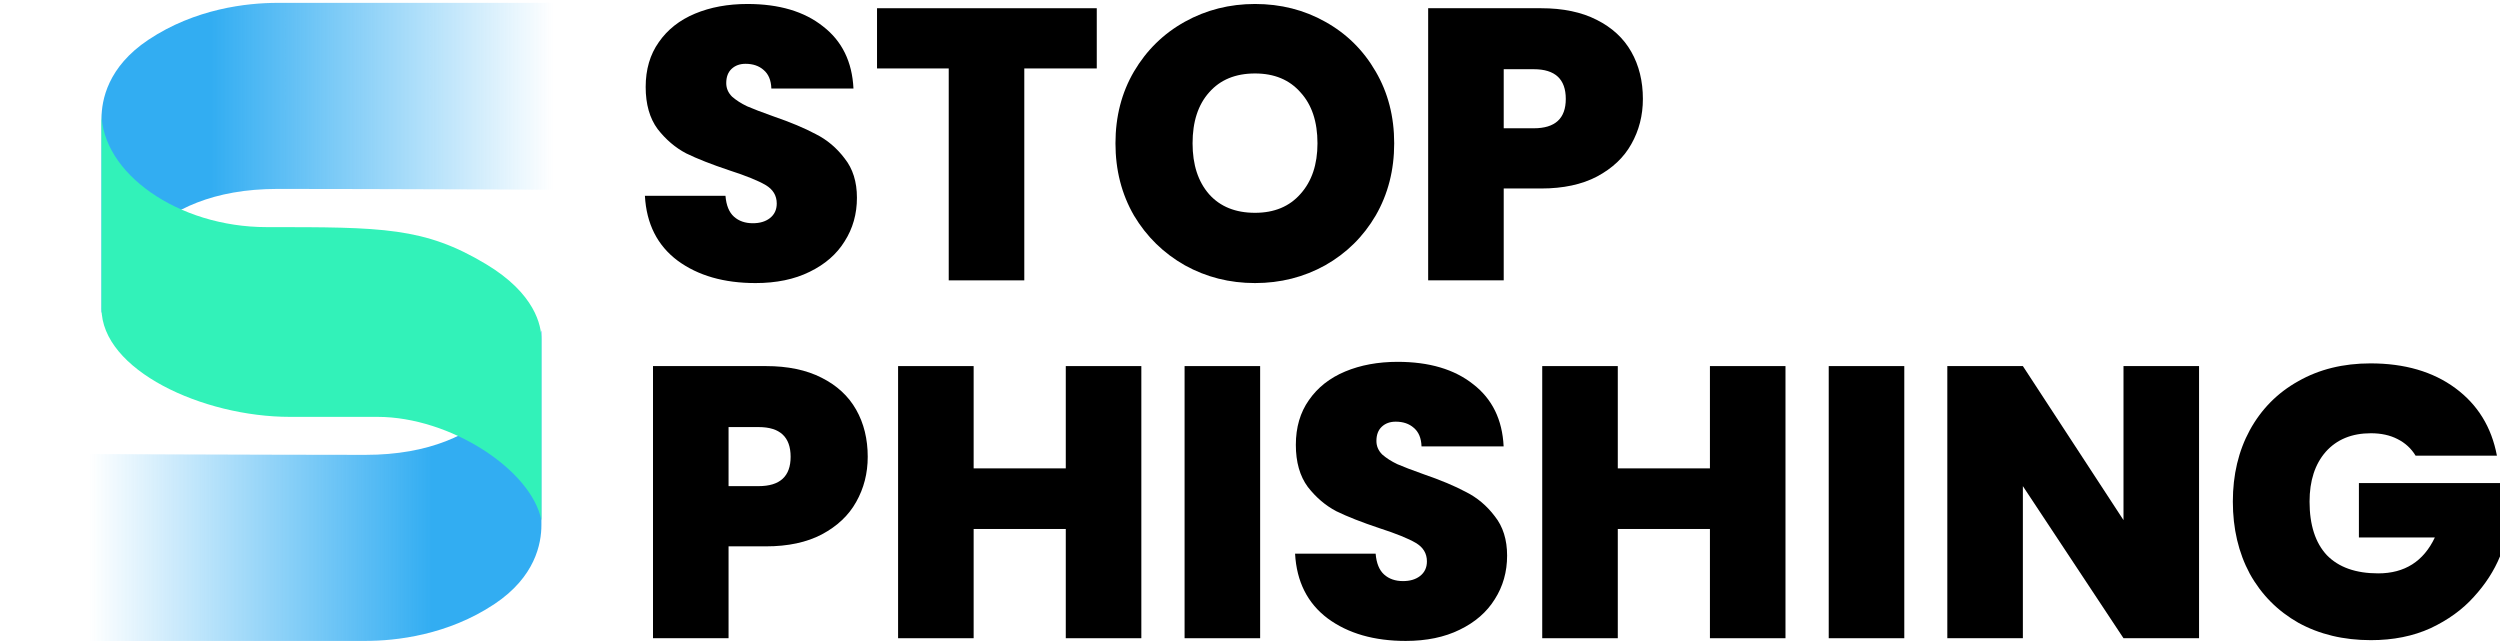
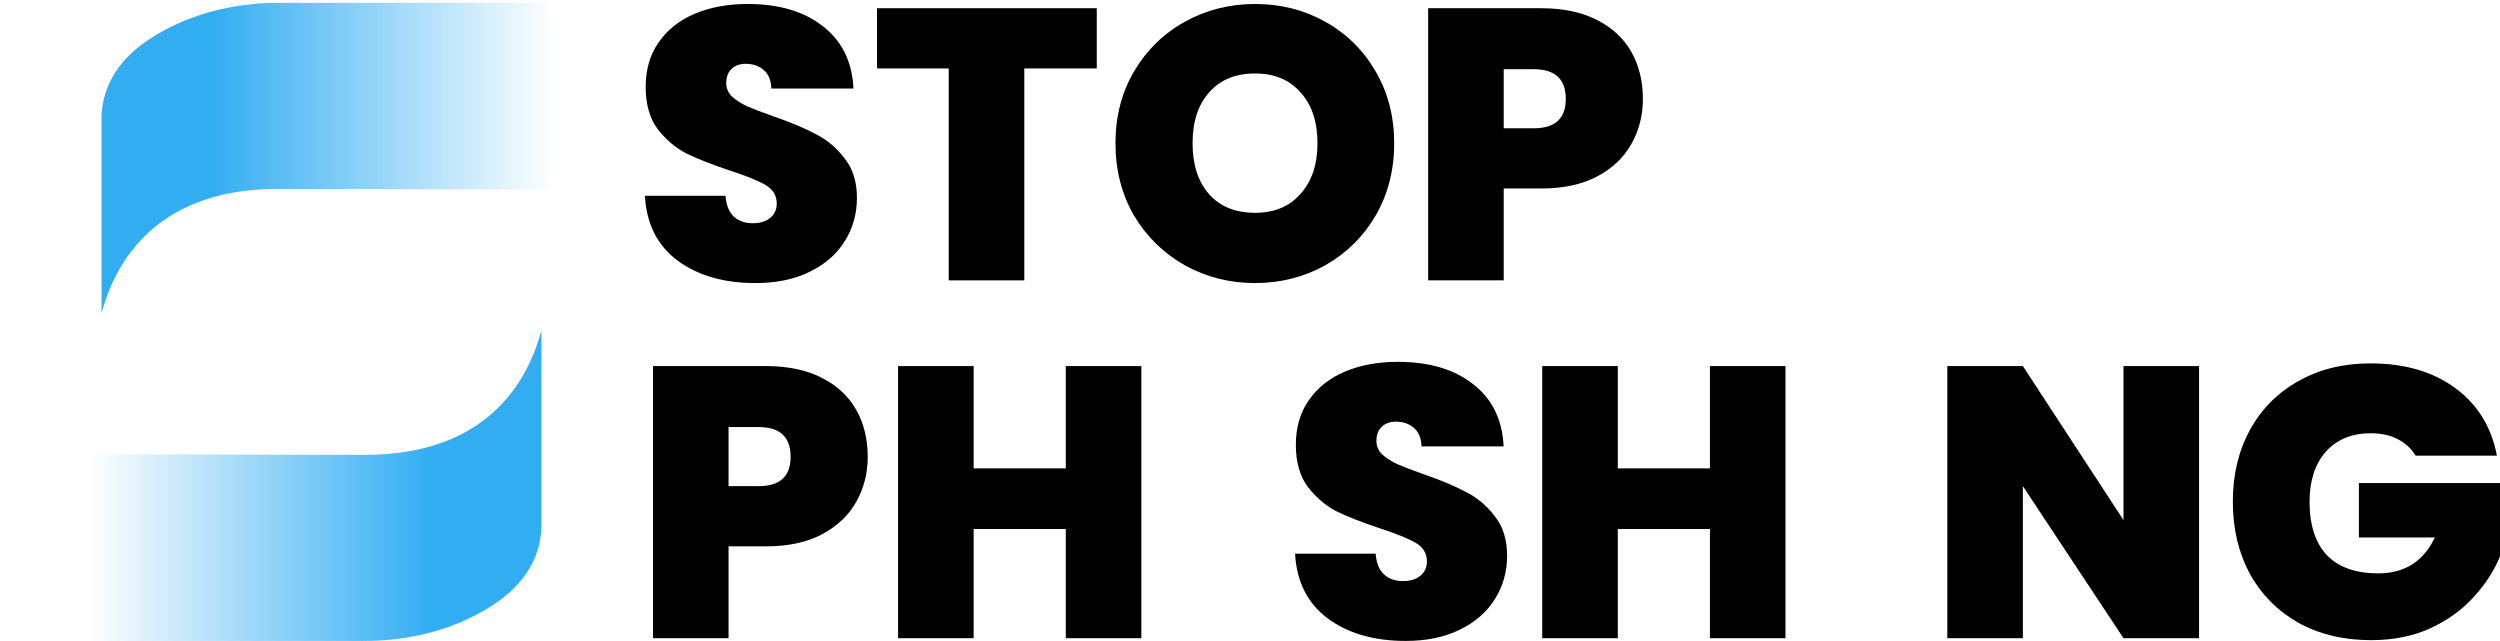
<svg xmlns="http://www.w3.org/2000/svg" width="628" height="161" viewBox="0 0 628 161" fill="none">
  <path d="M161.5 0.719V47.766C146.127 47.663 92.047 47.456 69.762 47.456C37.262 47.456 28.286 68.298 25.5 78.718V29.814C25.5 25.171 27.048 16.814 37.262 10.004C49.024 2.163 62.024 0.719 69.762 0.719H161.5Z" fill="url(#paint0_linear_223_2379)" />
  <path d="M0 161V113.952C15.373 114.055 69.453 114.262 91.738 114.262C124.238 114.262 133.214 93.421 136 83V131.905C136 136.548 134.452 144.905 124.238 151.714C112.476 159.555 99.476 161 91.738 161H0Z" fill="url(#paint1_linear_223_2379)" />
-   <path d="M66.976 57.052C44.691 57.052 25.5 43.433 25.5 28.266V77.48C25.5 92.957 50.881 104.718 72.857 104.718H94.833C113.095 104.718 133.524 118.028 136 130.718V85.218C136 81.814 134.452 73.766 122.071 66.338C106.595 57.052 96.071 57.052 66.976 57.052Z" fill="#32F2B9" />
  <path d="M189.793 71.106C181.852 71.106 175.332 69.231 170.231 65.482C165.131 61.668 162.387 56.238 162 49.191H182.24C182.433 51.583 183.143 53.329 184.37 54.428C185.597 55.526 187.178 56.076 189.115 56.076C190.858 56.076 192.279 55.656 193.376 54.816C194.538 53.91 195.119 52.682 195.119 51.131C195.119 49.127 194.183 47.575 192.311 46.477C190.439 45.378 187.404 44.149 183.208 42.792C178.753 41.305 175.138 39.883 172.362 38.525C169.65 37.103 167.262 35.067 165.196 32.417C163.194 29.702 162.194 26.178 162.194 21.847C162.194 17.452 163.291 13.702 165.486 10.6C167.681 7.432 170.716 5.04 174.589 3.424C178.463 1.808 182.853 1 187.759 1C195.7 1 202.027 2.875 206.74 6.624C211.517 10.309 214.068 15.512 214.39 22.235H193.763C193.699 20.167 193.053 18.615 191.827 17.581C190.665 16.547 189.147 16.029 187.275 16.029C185.855 16.029 184.693 16.45 183.789 17.29C182.885 18.13 182.433 19.326 182.433 20.878C182.433 22.171 182.917 23.302 183.886 24.272C184.919 25.177 186.178 25.985 187.663 26.696C189.147 27.342 191.342 28.183 194.248 29.217C198.573 30.704 202.124 32.19 204.9 33.677C207.741 35.099 210.162 37.136 212.163 39.786C214.229 42.372 215.262 45.668 215.262 49.676C215.262 53.749 214.229 57.401 212.163 60.633C210.162 63.865 207.224 66.419 203.351 68.294C199.542 70.168 195.022 71.106 189.793 71.106Z" fill="black" />
  <path d="M275.508 2.067V17.193H257.302V70.427H238.321V17.193H220.309V2.067H275.508Z" fill="black" />
  <path d="M315.262 71.106C308.87 71.106 302.995 69.619 297.637 66.645C292.279 63.607 288.018 59.438 284.854 54.137C281.755 48.771 280.206 42.727 280.206 36.004C280.206 29.281 281.755 23.27 284.854 17.969C288.018 12.604 292.279 8.434 297.637 5.46C302.995 2.487 308.87 1 315.262 1C321.718 1 327.593 2.487 332.887 5.46C338.245 8.434 342.474 12.604 345.573 17.969C348.672 23.27 350.221 29.281 350.221 36.004C350.221 42.727 348.672 48.771 345.573 54.137C342.474 59.438 338.245 63.607 332.887 66.645C327.528 69.619 321.653 71.106 315.262 71.106ZM315.262 53.458C320.104 53.458 323.913 51.874 326.689 48.707C329.53 45.539 330.95 41.305 330.95 36.004C330.95 30.574 329.53 26.308 326.689 23.205C323.913 20.037 320.104 18.454 315.262 18.454C310.355 18.454 306.514 20.037 303.738 23.205C300.962 26.308 299.574 30.574 299.574 36.004C299.574 41.37 300.962 45.636 303.738 48.804C306.514 51.907 310.355 53.458 315.262 53.458Z" fill="black" />
  <path d="M412.693 24.853C412.693 28.991 411.725 32.772 409.788 36.198C407.916 39.56 405.043 42.275 401.169 44.343C397.36 46.347 392.68 47.349 387.128 47.349H377.734V70.427H358.754V2.067H387.128C392.615 2.067 397.264 3.036 401.073 4.976C404.946 6.915 407.851 9.598 409.788 13.024C411.725 16.45 412.693 20.393 412.693 24.853ZM385.288 32.223C390.646 32.223 393.325 29.766 393.325 24.853C393.325 19.876 390.646 17.387 385.288 17.387H377.734V32.223H385.288Z" fill="black" />
-   <path d="M217.973 114.748C217.973 118.885 217.005 122.667 215.068 126.093C213.196 129.454 210.323 132.169 206.449 134.238C202.64 136.242 197.96 137.244 192.408 137.244H183.014V160.321H164.034V91.961H192.408C197.895 91.961 202.544 92.931 206.353 94.87C210.226 96.809 213.131 99.492 215.068 102.918C217.005 106.344 217.973 110.287 217.973 114.748ZM190.568 122.117C195.926 122.117 198.605 119.661 198.605 114.748C198.605 109.77 195.926 107.281 190.568 107.281H183.014V122.117H190.568Z" fill="black" />
+   <path d="M217.973 114.748C217.973 118.885 217.005 122.667 215.068 126.093C213.196 129.454 210.323 132.169 206.449 134.238C202.64 136.242 197.96 137.244 192.408 137.244H183.014V160.321H164.034V91.961H192.408C197.895 91.961 202.544 92.931 206.353 94.87C210.226 96.809 213.131 99.492 215.068 102.918C217.005 106.344 217.973 110.287 217.973 114.748ZM190.568 122.117C195.926 122.117 198.605 119.661 198.605 114.748C198.605 109.77 195.926 107.281 190.568 107.281H183.014V122.117H190.568" fill="black" />
  <path d="M286.705 91.961V160.321H267.724V132.88H244.579V160.321H225.599V91.961H244.579V117.657H267.724V91.961H286.705Z" fill="black" />
-   <path d="M316.547 91.961V160.321H297.567V91.961H316.547Z" fill="black" />
  <path d="M353.116 161C345.175 161 338.654 159.125 333.554 155.376C328.454 151.562 325.71 146.132 325.323 139.086H345.562C345.756 141.478 346.466 143.223 347.693 144.322C348.919 145.421 350.501 145.97 352.438 145.97C354.181 145.97 355.601 145.55 356.699 144.71C357.861 143.805 358.442 142.577 358.442 141.025C358.442 139.021 357.506 137.47 355.633 136.371C353.761 135.272 350.727 134.044 346.531 132.686C342.076 131.199 338.461 129.777 335.684 128.42C332.973 126.998 330.584 124.961 328.518 122.311C326.517 119.596 325.516 116.073 325.516 111.742C325.516 107.346 326.614 103.597 328.809 100.494C331.004 97.326 334.038 94.935 337.912 93.319C341.785 91.703 346.175 90.894 351.082 90.894C359.023 90.894 365.35 92.769 370.063 96.518C374.84 100.203 377.39 105.407 377.713 112.13H357.086C357.022 110.061 356.376 108.51 355.149 107.475C353.987 106.441 352.47 105.924 350.598 105.924C349.177 105.924 348.015 106.344 347.112 107.185C346.208 108.025 345.756 109.221 345.756 110.772C345.756 112.065 346.24 113.196 347.208 114.166C348.241 115.071 349.5 115.879 350.985 116.59C352.47 117.237 354.665 118.077 357.57 119.111C361.896 120.598 365.447 122.085 368.223 123.572C371.063 124.994 373.484 127.03 375.486 129.68C377.552 132.266 378.585 135.563 378.585 139.571C378.585 143.643 377.552 147.296 375.486 150.528C373.484 153.76 370.547 156.313 366.673 158.188C362.864 160.063 358.345 161 353.116 161Z" fill="black" />
  <path d="M448.514 91.961V160.321H429.534V132.88H406.389V160.321H387.408V91.961H406.389V117.657H429.534V91.961H448.514Z" fill="black" />
-   <path d="M478.357 91.961V160.321H459.376V91.961H478.357Z" fill="black" />
  <path d="M552.402 160.321H533.422L508.146 122.117V160.321H489.166V91.961H508.146L533.422 130.65V91.961H552.402V160.321Z" fill="black" />
  <path d="M606.792 114.457C605.695 112.647 604.177 111.257 602.241 110.287C600.368 109.318 598.141 108.833 595.559 108.833C590.781 108.833 587.004 110.384 584.228 113.487C581.517 116.59 580.161 120.76 580.161 125.996C580.161 131.878 581.614 136.371 584.519 139.474C587.489 142.512 591.782 144.031 597.399 144.031C604.048 144.031 608.793 141.025 611.634 135.013H592.557V121.341H628V139.765C626.515 143.385 624.32 146.778 621.415 149.946C618.574 153.114 614.959 155.732 610.569 157.8C606.179 159.804 601.175 160.806 595.559 160.806C588.715 160.806 582.647 159.352 577.353 156.443C572.123 153.469 568.056 149.364 565.151 144.128C562.31 138.827 560.89 132.783 560.89 125.996C560.89 119.273 562.31 113.293 565.151 108.057C568.056 102.756 572.123 98.652 577.353 95.743C582.582 92.769 588.618 91.282 595.462 91.282C604.048 91.282 611.15 93.351 616.767 97.488C622.383 101.625 625.87 107.281 627.225 114.457H606.792Z" fill="black" />
  <defs>
    <linearGradient id="paint0_linear_223_2379" x1="53" y1="0.719" x2="139" y2="0.719" gradientUnits="userSpaceOnUse">
      <stop stop-color="#32ADF2" />
      <stop offset="1" stop-color="#32ADF2" stop-opacity="0" />
    </linearGradient>
    <linearGradient id="paint1_linear_223_2379" x1="108.5" y1="161" x2="22.5" y2="161" gradientUnits="userSpaceOnUse">
      <stop stop-color="#32ADF2" />
      <stop offset="1" stop-color="#32ADF2" stop-opacity="0" />
    </linearGradient>
  </defs>
</svg>